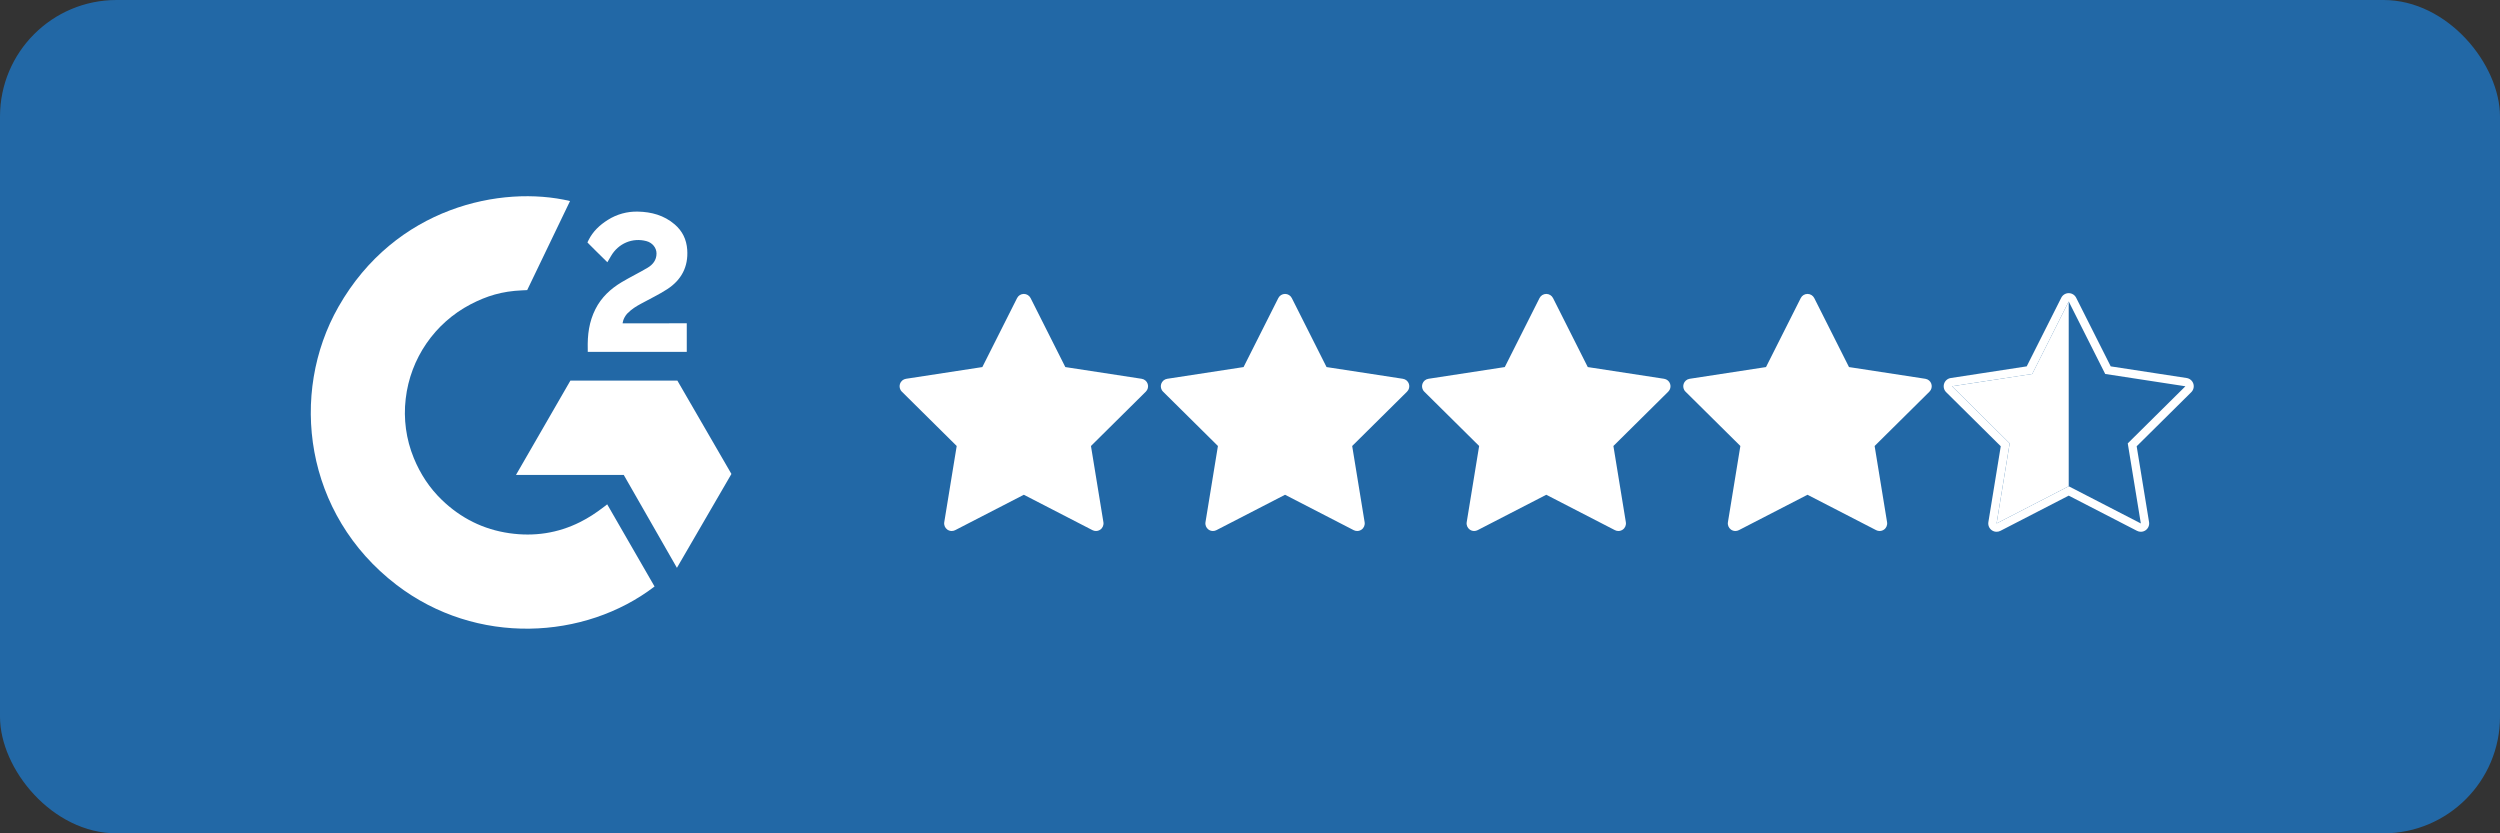
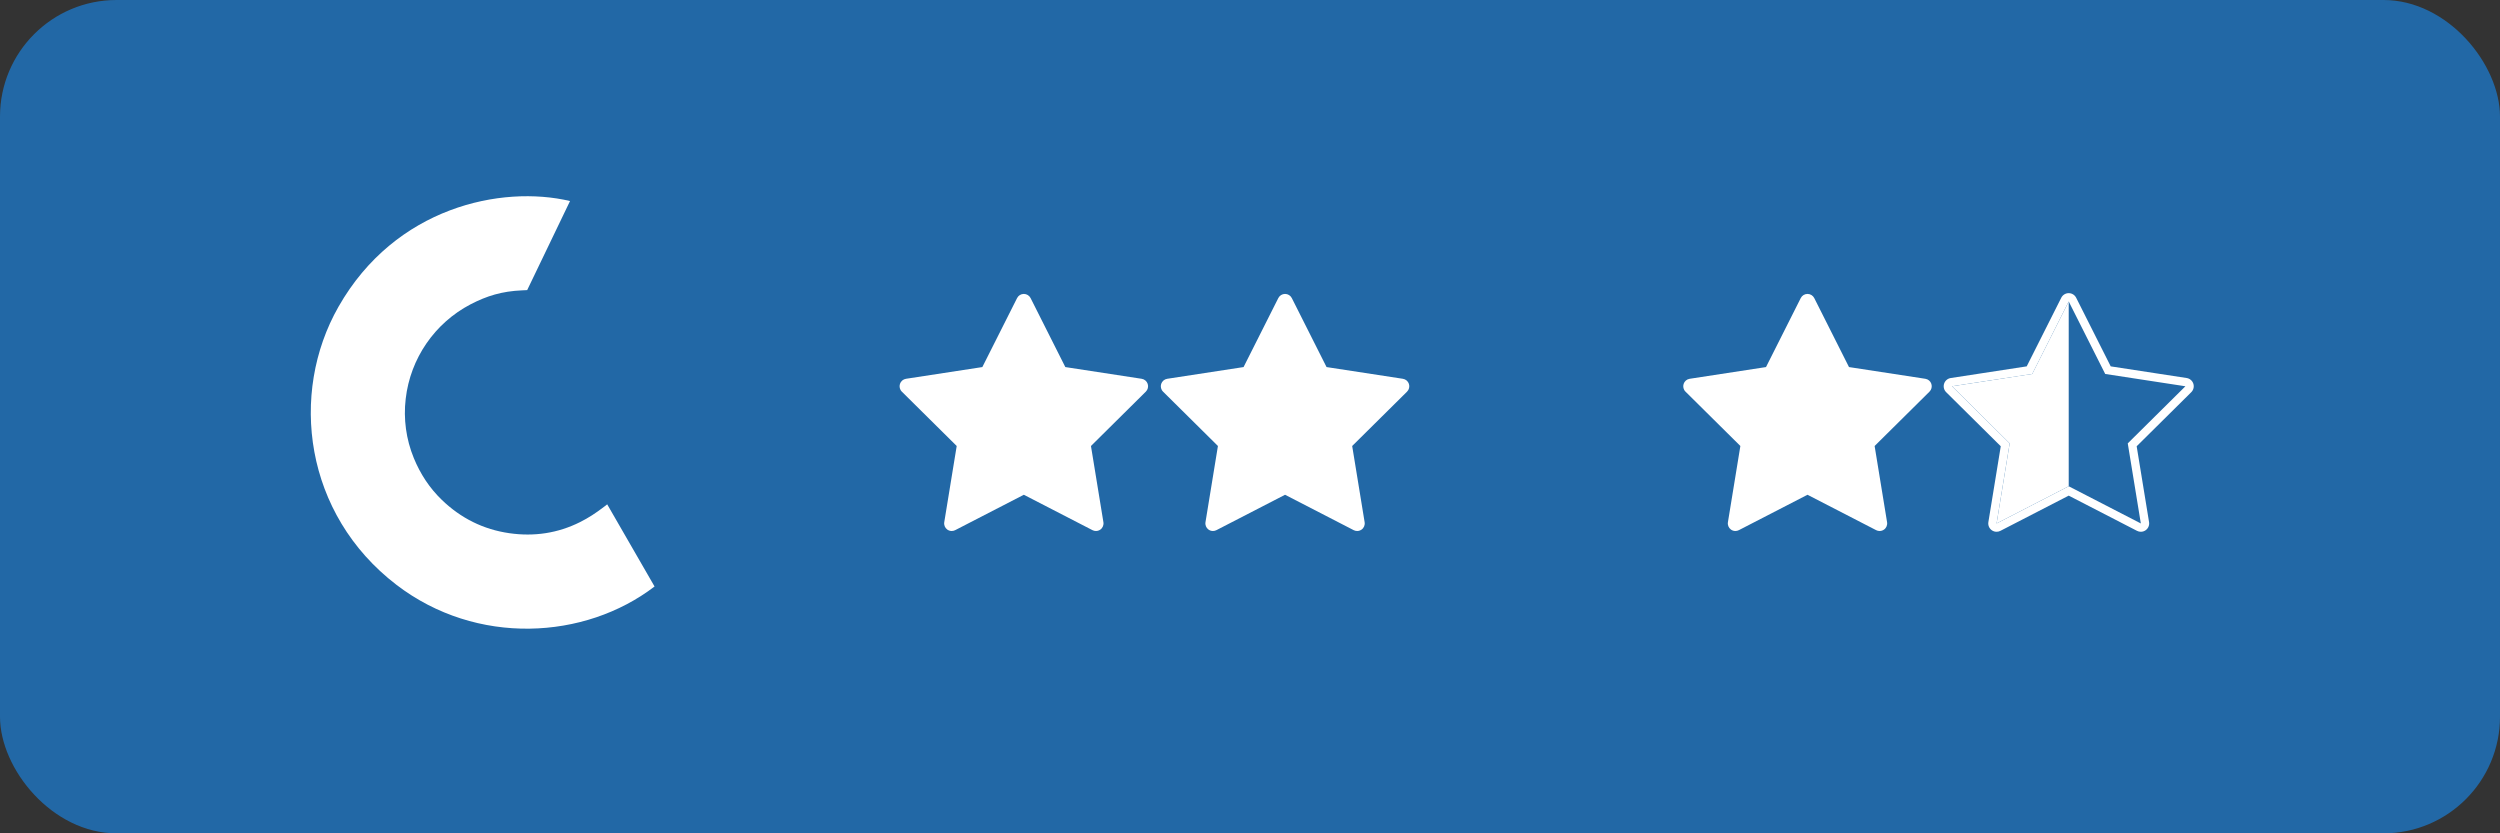
<svg xmlns="http://www.w3.org/2000/svg" id="b" data-name="Layer 2" width="300" height="100" viewBox="0 0 300 100">
  <rect x="0" y="0" width="300" height="100" fill="#333333" stroke="none" />
  <g id="c" data-name="Layer 1">
    <rect width="300" height="100" rx="13.99" ry="13.99" fill="#2268a6" stroke-width="0" />
    <g>
      <g>
        <path d="M72.864,60.52c1.909,3.313,3.797,6.588,5.683,9.859-8.353,6.395-21.348,7.167-30.968-.197-11.071-8.481-12.89-22.952-6.963-33.369,6.817-11.982,19.574-14.632,27.787-12.689-.222.483-5.141,10.688-5.141,10.688,0,0-.389.026-.609.03-2.428.103-4.236.668-6.174,1.67-4.317,2.253-7.237,6.5-7.795,11.337-.287,2.416.048,4.866.971,7.117.781,1.903,1.885,3.594,3.365,5.021,2.271,2.191,4.973,3.548,8.106,3.997,2.966.426,5.819.004,8.492-1.339,1.003-.503,1.856-1.059,2.853-1.821.127-.082.24-.187.393-.305h0Z" fill="#fff" stroke-width="0" />
-         <path d="M72.883,31.468c-.485-.477-.934-.917-1.381-1.36-.267-.264-.524-.539-.797-.796-.098-.093-.213-.22-.213-.22,0,0,.093-.197.133-.278.523-1.05,1.343-1.817,2.315-2.427,1.075-.68,2.328-1.026,3.599-.994,1.627.032,3.14.437,4.417,1.529.942.805,1.426,1.827,1.511,3.047.142,2.058-.71,3.634-2.401,4.734-.994.647-2.065,1.148-3.14,1.74-.593.327-1.099.615-1.678,1.206-.51.594-.534,1.154-.534,1.154l7.698-.01v3.428h-11.882v-.331c-.045-1.685.151-3.27.923-4.8.71-1.404,1.812-2.431,3.137-3.223,1.02-.61,2.095-1.128,3.118-1.735.631-.374,1.077-.923,1.073-1.718,0-.683-.497-1.289-1.206-1.479-1.673-.451-3.377.269-4.262,1.8-.129.224-.261.446-.429.732h0ZM87.772,56.876l-6.487-11.203h-12.837l-6.529,11.318h12.931l6.381,11.149,6.54-11.265Z" fill="#fff" stroke-width="0" />
      </g>
      <g>
        <path d="M137,45.454l-9.161-1.406-4.168-8.278c-.154-.306-.468-.5-.811-.5s-.657.193-.811.5l-4.168,8.278-9.161,1.406c-.339.052-.62.291-.726.617-.106.326-.019.684.225.926l6.585,6.522-1.494,9.147c-.055.339.085.679.362.881.158.115.346.173.534.173.142,0,.285-.033.416-.101l8.238-4.248,8.238,4.248c.131.068.274.101.416.101.188,0,.376-.059.534-.173.278-.202.418-.542.362-.881l-1.494-9.147,6.585-6.522c.244-.241.331-.6.225-.926-.106-.326-.387-.565-.726-.617Z" fill="#fff" stroke-width="0" />
        <path d="M168.347,45.454l-9.161-1.406-4.168-8.278c-.154-.306-.468-.5-.811-.5s-.657.193-.811.5l-4.168,8.278-9.161,1.406c-.339.052-.62.291-.726.617-.106.326-.019.684.225.926l6.585,6.522-1.494,9.147c-.055.339.085.679.362.881.158.115.346.173.534.173.142,0,.285-.033.416-.101l8.238-4.248,8.238,4.248c.131.068.274.101.416.101.188,0,.376-.059.534-.173.278-.202.418-.542.362-.881l-1.494-9.147,6.585-6.522c.244-.241.331-.6.225-.926-.106-.326-.387-.565-.726-.617Z" fill="#fff" stroke-width="0" />
-         <path d="M199.693,45.454l-9.161-1.406-4.168-8.278c-.154-.306-.468-.5-.811-.5s-.657.193-.811.5l-4.168,8.278-9.161,1.406c-.339.052-.62.291-.726.617-.106.326-.019.684.225.926l6.585,6.522-1.494,9.147c-.055.339.085.679.362.881.158.115.346.173.534.173.142,0,.285-.033.416-.101l8.238-4.248,8.238,4.248c.131.068.274.101.416.101.188,0,.376-.059.534-.173.278-.202.418-.542.362-.881l-1.494-9.147,6.585-6.522c.244-.241.331-.6.225-.926-.106-.326-.387-.565-.726-.617Z" fill="#fff" stroke-width="0" />
        <path d="M231.766,46.071c-.106-.326-.387-.565-.726-.617l-9.161-1.406-4.168-8.278c-.154-.306-.468-.5-.811-.5s-.657.193-.811.5l-4.168,8.278-9.161,1.406c-.339.052-.62.291-.726.617-.106.326-.019.684.225.926l6.585,6.522-1.494,9.147c-.055.339.085.679.362.881.158.115.346.173.534.173.142,0,.285-.033.416-.101l8.238-4.248,8.238,4.248c.131.068.274.101.416.101.188,0,.376-.059.534-.173.278-.202.418-.542.362-.881l-1.494-9.147,6.585-6.522c.244-.241.331-.6.225-.926Z" fill="#fff" stroke-width="0" />
        <polygon points="248.246 36.178 248.246 58.351 239.592 62.813 241.161 53.203 234.243 46.351 243.867 44.874 248.246 36.178" fill="#fff" stroke-width="0" />
        <path d="M248.246,36.178l4.379,8.697,9.624,1.477-6.918,6.852,1.569,9.609-8.654-4.462-8.654,4.462,1.569-9.609-6.918-6.852,9.624-1.477,4.379-8.697M248.246,35.178c-.378,0-.723.213-.893.55l-4.147,8.236-9.115,1.399c-.373.057-.683.32-.799.679s-.021.754.247,1.02l6.552,6.489-1.486,9.101c-.061.373.094.748.399.97.174.127.38.191.588.191.157,0,.314-.037.458-.111l8.196-4.226,8.196,4.226c.144.074.302.111.458.111.207,0,.414-.064.588-.191.306-.222.46-.597.399-.97l-1.486-9.101,6.552-6.489c.268-.266.364-.66.247-1.02s-.426-.622-.799-.679l-9.115-1.399-4.147-8.236c-.17-.337-.515-.55-.893-.55h0Z" fill="#fff" stroke-width="0" />
      </g>
    </g>
  </g>
</svg>